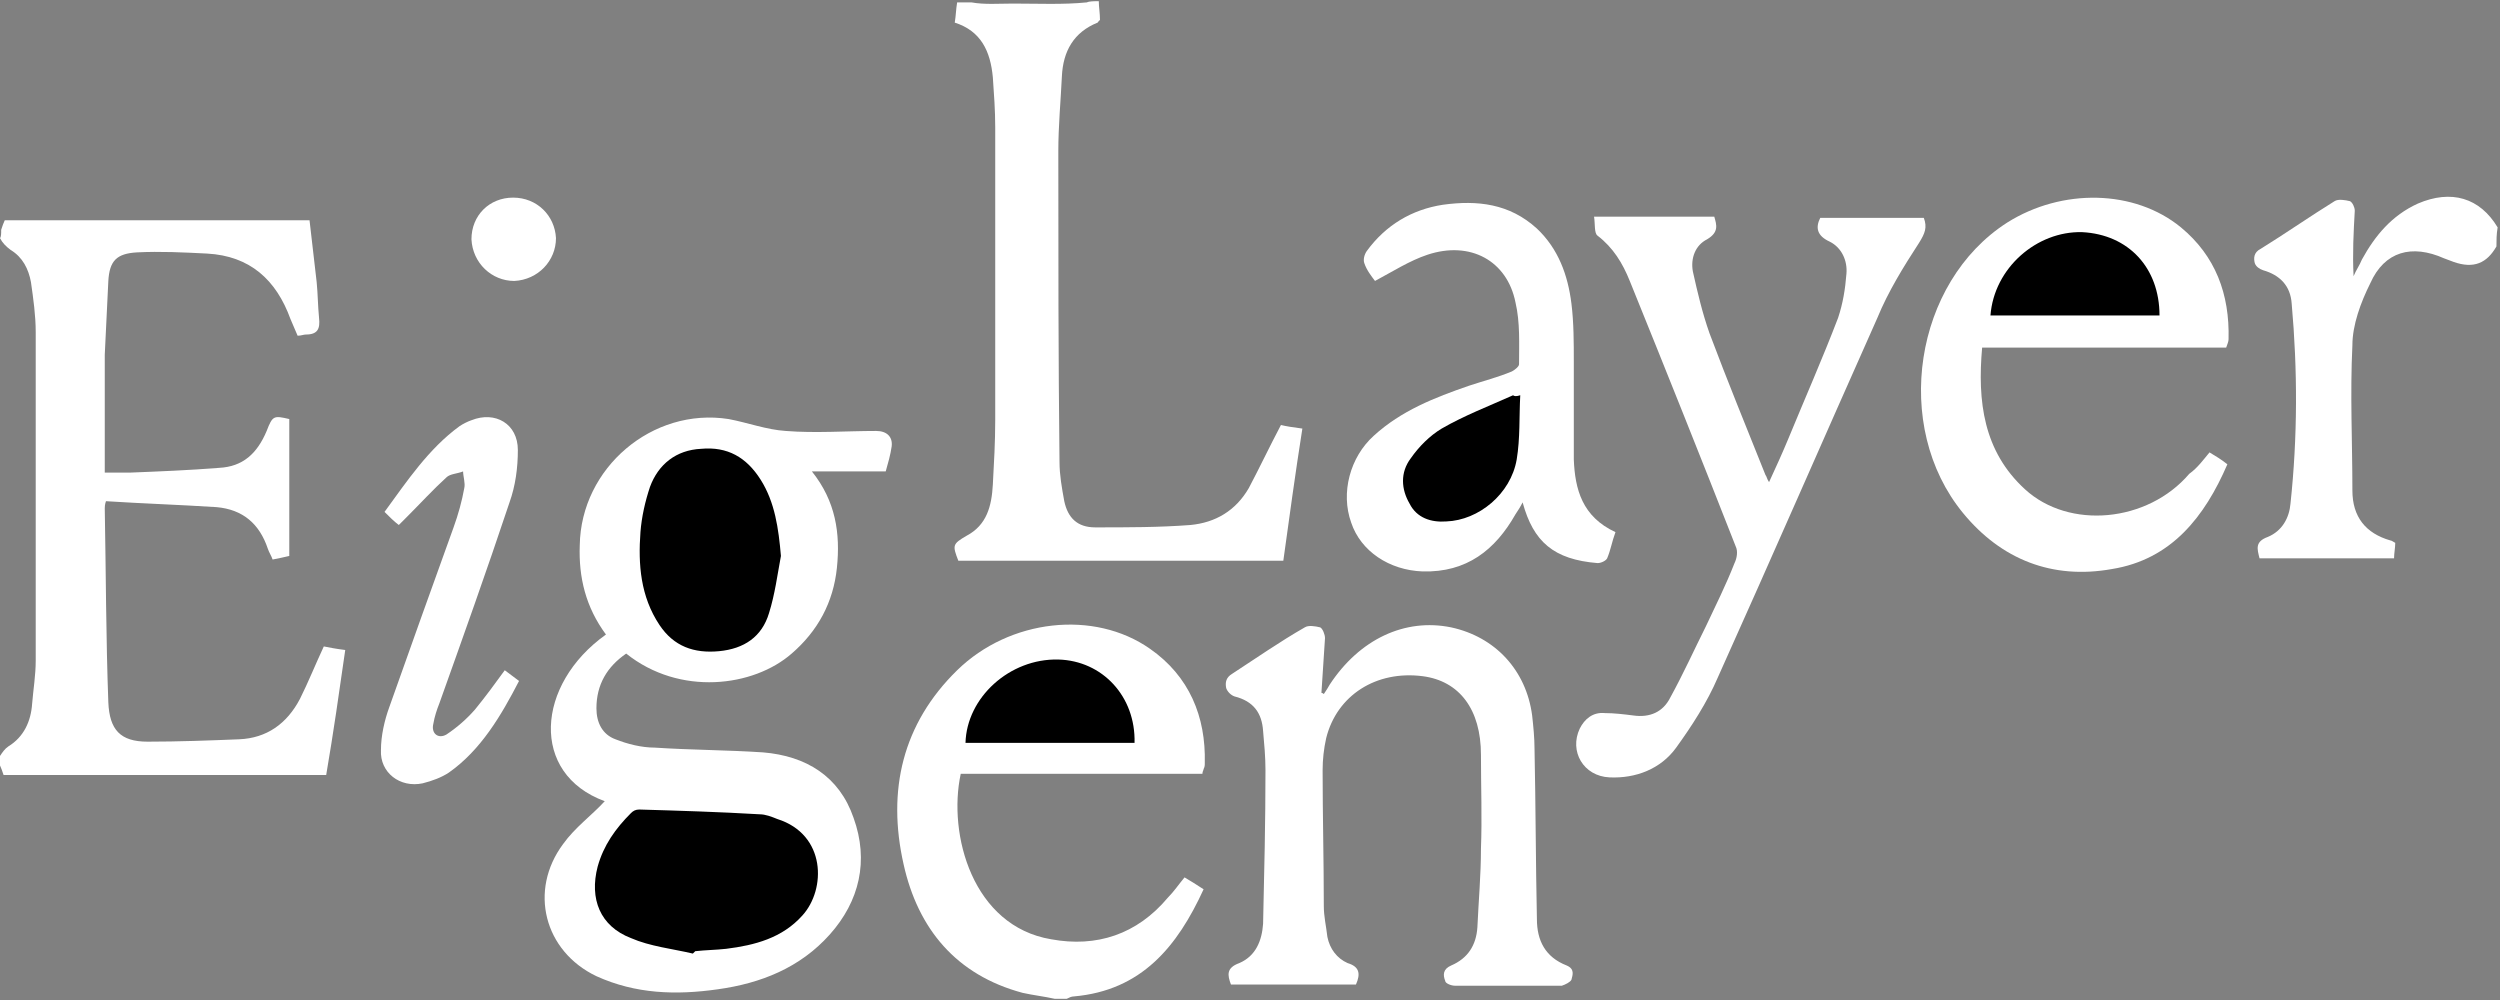
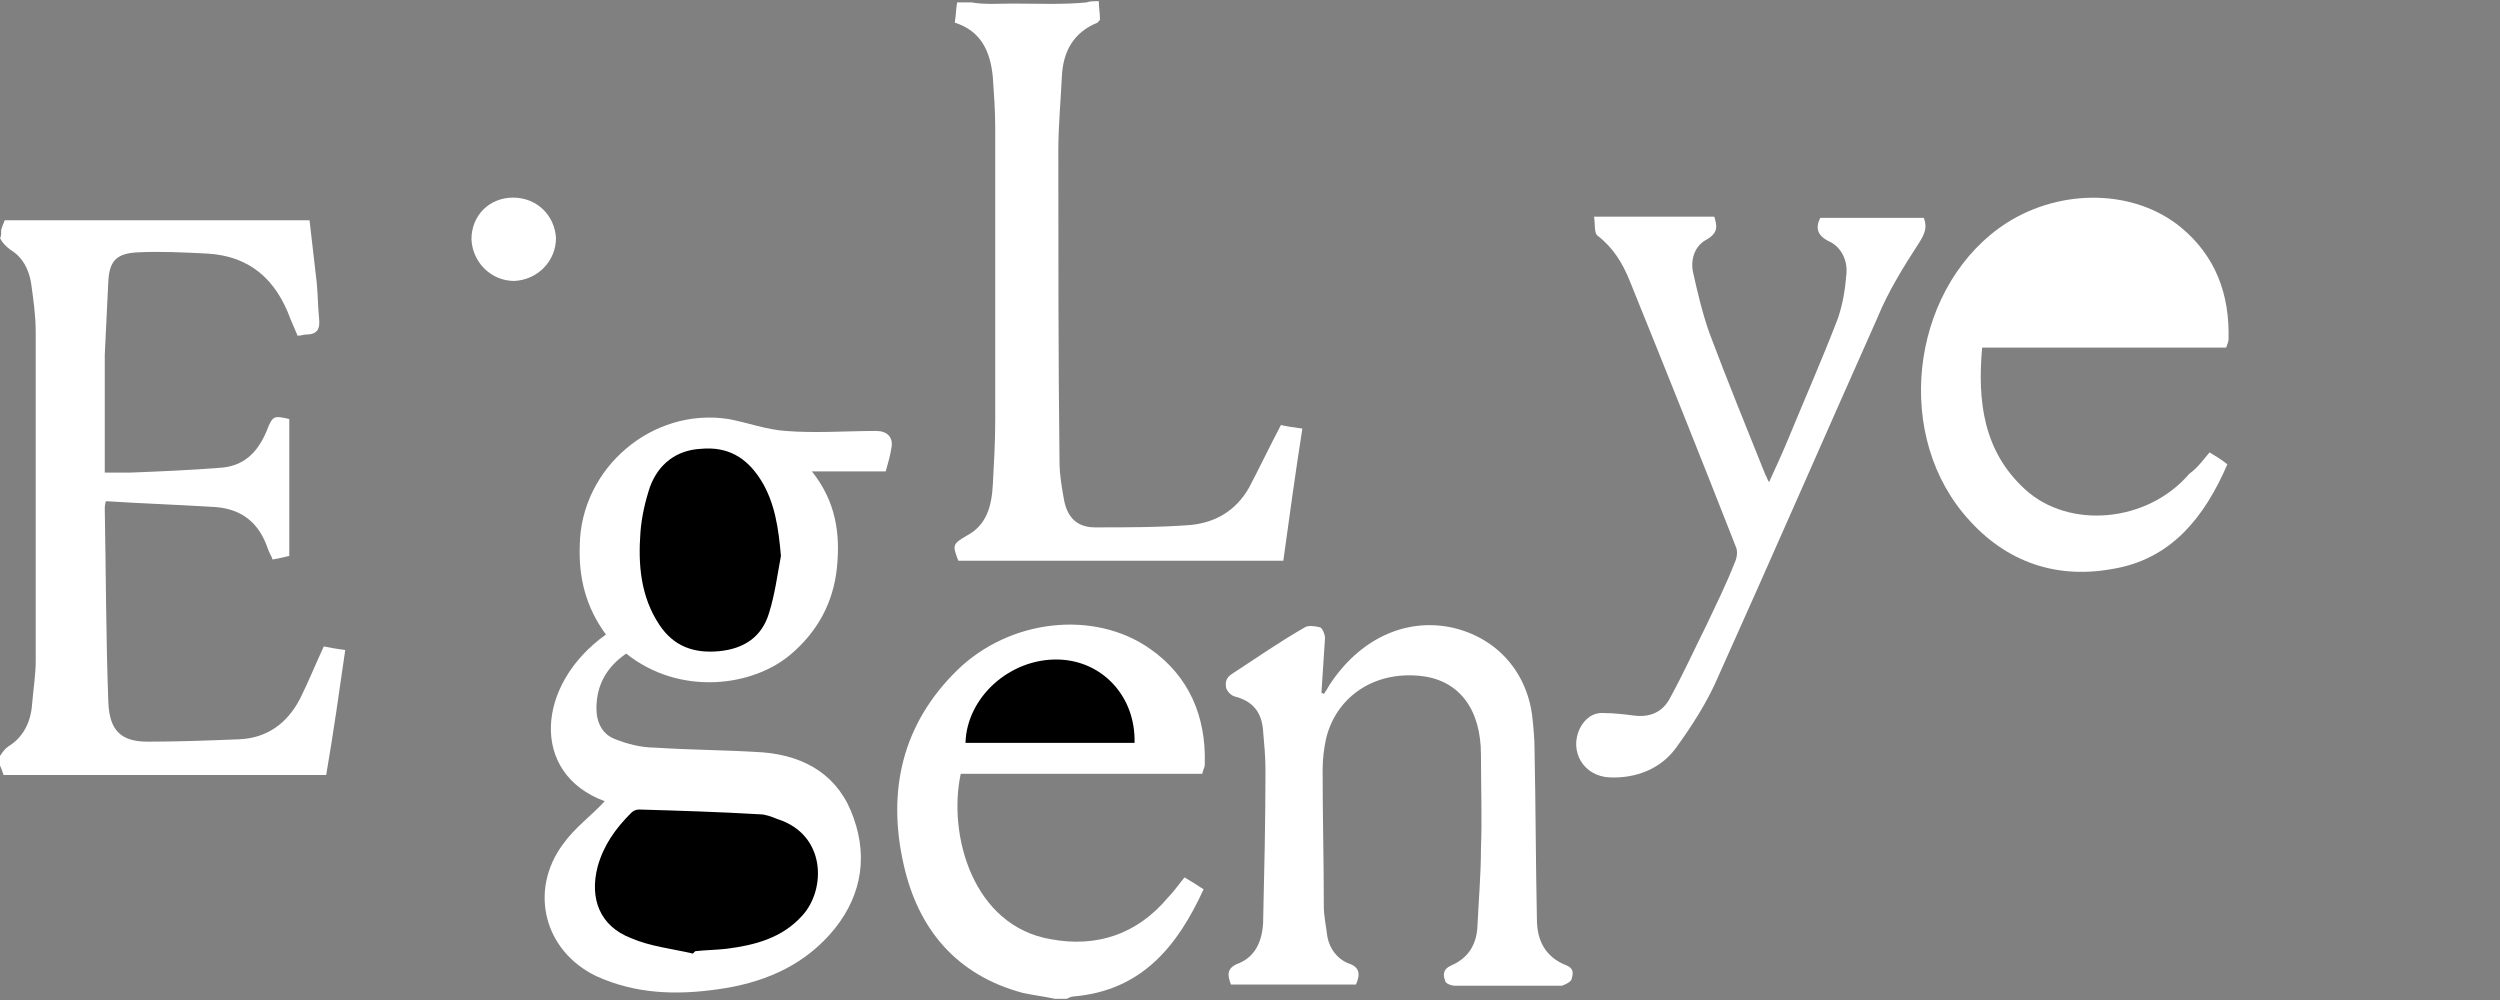
<svg xmlns="http://www.w3.org/2000/svg" width="210" height="84" viewBox="0 0 210 84" fill="none">
  <rect x="0" y="0" width="210" height="84" fill="#808080" stroke="none" />
  <path d="M0.1 19.3C0.2 19 0.3 18.7 0.4 18.5C8.9 18.5 17.4 18.5 26 18.5C26.2 20.2 26.4 21.9 26.6 23.7C26.7 24.7 26.7 25.7 26.8 26.7C26.9 27.6 26.7 28.1 25.7 28.1C25.5 28.1 25.3 28.2 25 28.2C24.8 27.7 24.6 27.3 24.4 26.8C23.2 23.5 21 21.5 17.4 21.3C15.4 21.2 13.5 21.1 11.5 21.2C9.8 21.3 9.2 21.9 9.1 23.6C9 25.7 8.9 27.7 8.8 29.8C8.8 33.1 8.8 36.3 8.8 39.7C9.5 39.7 10.2 39.7 10.9 39.7C13.4 39.6 15.9 39.5 18.4 39.3C20.4 39.2 21.6 38.1 22.4 36.2C22.9 34.9 23 34.9 24.3 35.2C24.3 39 24.3 42.8 24.3 46.7C23.9 46.8 23.4 46.9 22.9 47C22.8 46.7 22.6 46.4 22.5 46.1C21.8 44 20.4 42.8 18.2 42.6C15.1 42.4 12 42.3 8.9 42.1C8.8 42.4 8.8 42.6 8.8 42.7C8.9 48.1 8.9 53.6 9.1 59C9.2 61.3 10.1 62.3 12.4 62.3C15 62.3 17.6 62.2 20.1 62.1C22.4 62 24.1 60.8 25.2 58.7C25.9 57.3 26.5 55.8 27.2 54.3C27.7 54.4 28.2 54.5 29 54.6C28.5 58.1 28 61.6 27.4 65.1C18.3 65.1 9.3 65.1 0.3 65.1C0.2 64.8 0.1 64.5 0 64.3C0 64 0 63.8 0 63.5C0.2 63.2 0.4 62.9 0.7 62.7C2 61.9 2.6 60.6 2.7 59.1C2.8 57.9 3 56.7 3 55.5C3 46.3 3 37.1 3 27.9C3 26.5 2.8 25.1 2.6 23.7C2.4 22.6 1.9 21.6 0.9 21C0.5 20.7 0.2 20.4 0 20C0.1 19.9 0.1 19.6 0.1 19.3Z" fill="white" />
  <path d="M92.299 0.1C92.299 0.6 92.399 1.1 92.399 1.7C92.299 1.7 92.299 1.8 92.199 1.9C90.199 2.7 89.299 4.3 89.199 6.4C89.099 8.5 88.899 10.6 88.899 12.7C88.899 21.4 88.899 30.1 88.999 38.8C88.999 39.9 89.199 41 89.399 42.1C89.699 43.5 90.499 44.3 91.999 44.3C94.699 44.3 97.399 44.3 99.999 44.1C102.099 43.9 103.799 42.9 104.899 41C105.799 39.3 106.599 37.6 107.599 35.7C107.999 35.8 108.599 35.9 109.399 36C108.799 39.8 108.299 43.5 107.799 47.1C98.599 47.1 89.599 47.1 80.499 47.1C79.999 45.8 79.999 45.7 81.199 45C82.899 44.1 83.299 42.5 83.399 40.7C83.499 38.9 83.599 37.1 83.599 35.3C83.599 27.1 83.599 18.9 83.599 10.7C83.599 9.3 83.499 7.9 83.399 6.5C83.199 4.3 82.399 2.6 80.199 1.9C80.299 1.3 80.299 0.8 80.399 0.2C80.799 0.2 81.199 0.2 81.599 0.2C82.699 0.4 83.899 0.3 85.099 0.3C87.199 0.3 89.299 0.4 91.299 0.2C91.499 0.1 91.899 0.1 92.299 0.1Z" fill="white" />
  <path d="M88.602 83.9C87.702 83.7 86.802 83.6 85.902 83.4C80.302 81.9 77.102 78 75.902 72.6C74.502 66.4 75.802 60.8 80.402 56.3C84.802 52 91.902 51.2 96.602 54.5C99.902 56.8 101.302 60.2 101.202 64.1C101.202 64.3 101.202 64.4 101.102 64.6C101.102 64.7 101.002 64.8 101.002 65C94.202 65 87.502 65 80.702 65C79.602 70.1 81.702 77.8 88.302 78.9C92.102 79.6 95.502 78.5 98.102 75.4C98.602 74.9 99.002 74.3 99.502 73.7C100.002 74 100.502 74.3 101.102 74.7C98.902 79.5 95.902 83.2 90.202 83.7C90.002 83.7 89.802 83.8 89.602 83.9C89.302 83.9 88.902 83.9 88.602 83.9Z" fill="white" />
-   <path d="M209.701 20.7C208.901 22.1 207.801 22.6 206.101 22C205.801 21.9 205.601 21.8 205.301 21.7C202.601 20.5 200.301 21.1 199.101 23.8C198.301 25.4 197.601 27.3 197.601 29C197.401 33.1 197.601 37.1 197.601 41.2C197.601 43.4 198.701 44.8 200.801 45.4C200.901 45.4 201.001 45.5 201.201 45.6C201.201 46 201.101 46.5 201.101 46.9C197.301 46.9 193.601 46.9 189.801 46.9C189.601 46.1 189.401 45.5 190.501 45.1C191.701 44.6 192.301 43.5 192.401 42.3C193.001 36.7 193.001 31.1 192.501 25.5C192.401 24 191.501 23.1 190.101 22.7C189.801 22.6 189.501 22.4 189.401 22.1C189.301 21.7 189.301 21.2 189.901 20.9C192.001 19.6 194.001 18.2 196.101 16.9C196.401 16.7 197.001 16.8 197.401 16.9C197.601 17 197.801 17.4 197.801 17.7C197.701 19.5 197.601 21.3 197.701 23.2C197.901 22.7 198.201 22.3 198.401 21.8C199.501 19.8 200.901 18.1 203.101 17.1C205.901 15.9 208.301 16.6 209.801 19.1C209.701 19.7 209.701 20.2 209.701 20.7Z" fill="white" />
  <path d="M50.9 53.3C49.2 51 48.6 48.5 48.7 45.8C48.8 39.3 54.8 34.2 61.2 35.2C62.8 35.5 64.4 36.1 66 36.2C68.5 36.4 71.1 36.2 73.6 36.2C74.5 36.2 75 36.7 74.9 37.5C74.8 38.2 74.6 38.9 74.4 39.6C72.4 39.6 70.4 39.6 68.2 39.6C70.2 42.1 70.6 44.8 70.3 47.7C70 50.6 68.7 53 66.5 54.9C63.3 57.7 57.1 58.5 52.6 54.9C51 56 50.1 57.5 50.1 59.5C50.1 60.7 50.6 61.7 51.7 62.1C52.7 62.5 53.9 62.8 55 62.8C58 63 61.1 63 64.1 63.2C67.7 63.5 70.5 65.2 71.7 68.7C73 72.3 72.2 75.7 69.7 78.5C67.2 81.3 63.9 82.6 60.3 83.1C56.8 83.6 53.4 83.5 50.1 82C45.7 79.9 44.4 74.8 47.3 70.9C48.3 69.5 49.7 68.5 50.8 67.3C44.5 65 45 57.5 50.9 53.3Z" fill="white" />
  <path d="M113.9 82.7C110.4 82.7 107 82.7 103.4 82.7C103.1 81.9 103 81.3 104.1 80.9C105.5 80.3 106 79 106.1 77.6C106.2 73.3 106.3 69 106.3 64.7C106.3 63.6 106.2 62.5 106.1 61.4C106 59.9 105.3 58.9 103.7 58.5C103.4 58.4 103.1 58.099 103 57.8C102.9 57.3 103 56.9 103.5 56.599C105.5 55.3 107.5 53.9 109.6 52.7C109.9 52.5 110.5 52.6 110.9 52.7C111.1 52.8 111.3 53.3 111.3 53.599C111.2 55.099 111.1 56.7 111 58.2C111.1 58.2 111.2 58.3 111.2 58.3C111.4 57.999 111.6 57.7 111.7 57.5C114.2 53.7 118 51.9 121.9 52.7C125.6 53.5 128.2 56.3 128.7 60.099C128.8 60.999 128.9 62 128.9 62.9C129 67.7 129 72.5 129.1 77.2C129.1 79 129.8 80.4 131.6 81.1C132.3 81.4 132.1 81.9 132 82.299C131.9 82.499 131.5 82.7 131.2 82.799C128.2 82.799 125.2 82.799 122.2 82.799C121.9 82.799 121.4 82.6 121.4 82.4C121.2 81.9 121.2 81.4 121.9 81.1C123.3 80.5 124 79.4 124.1 77.9C124.2 75.7 124.4 73.499 124.4 71.299C124.5 68.7 124.4 66.1 124.4 63.4C124.4 59.6 122.6 57.2 119.5 56.8C115.6 56.3 112.3 58.4 111.4 62C111.2 62.9 111.1 63.8 111.1 64.7C111.1 68.5 111.2 72.3 111.2 76.1C111.2 77 111.4 77.8 111.5 78.7C111.7 79.7 112.3 80.5 113.2 80.9C114.2 81.2 114.3 81.8 113.9 82.7Z" fill="white" />
  <path d="M185.599 38C186.099 38.3 186.599 38.6 187.099 39C185.199 43.4 182.399 47 177.399 47.8C172.399 48.7 168.099 47 164.899 43.1C158.899 35.8 160.799 23.7 168.599 18.7C173.199 15.8 179.299 15.9 183.199 19.1C186.099 21.5 187.299 24.7 187.199 28.5C187.199 28.7 187.099 28.9 186.999 29.2C180.199 29.2 173.399 29.2 166.499 29.2C166.099 33.7 166.599 37.9 170.099 41.1C173.799 44.5 180.399 43.9 183.899 39.8C184.599 39.3 185.099 38.6 185.599 38Z" fill="white" />
  <path d="M152.9 18.3C155.8 18.3 158.7 18.3 161.6 18.3C161.9 19.1 161.7 19.6 161.2 20.4C159.9 22.4 158.6 24.5 157.7 26.7C153.2 36.8 148.8 46.9 144.3 56.9C143.4 59 142.1 61 140.8 62.8C139.5 64.6 137.4 65.4 135.2 65.3C133 65.2 131.8 63.1 132.7 61.2C133.1 60.4 133.8 59.8 134.8 59.9C135.6 59.9 136.4 60 137.2 60.1C138.6 60.3 139.7 59.8 140.3 58.6C141.4 56.6 142.3 54.6 143.3 52.6C144.1 50.9 145 49.1 145.7 47.3C145.9 46.9 146 46.3 145.8 45.9C142.9 38.5 139.9 31 136.9 23.6C136.3 22.1 135.5 20.8 134.2 19.8C133.9 19.6 134 18.8 133.9 18.2C137.4 18.2 140.7 18.2 144 18.2C144.2 18.9 144.4 19.5 143.4 20.1C142.4 20.6 142 21.7 142.2 22.8C142.6 24.6 143 26.3 143.6 28C145.1 32 146.7 35.9 148.3 39.9C148.4 40 148.4 40.2 148.6 40.5C149.2 39.2 149.7 38.1 150.2 36.9C151.6 33.5 153.1 30.1 154.4 26.7C154.8 25.5 155 24.3 155.1 23C155.2 21.9 154.7 20.8 153.7 20.3C152.6 19.8 152.5 19.1 152.9 18.3Z" fill="white" />
-   <path d="M135.7 44.7C135.4 45.5 135.3 46.2 135 46.9C134.9 47.1 134.5 47.3 134.2 47.3C130.5 47 128.8 45.5 127.9 42.2C127.7 42.6 127.5 42.9 127.3 43.2C125.6 46.2 123.2 48.1 119.5 48C116.7 47.9 114.3 46.3 113.5 43.9C112.6 41.4 113.4 38.4 115.4 36.6C117.7 34.5 120.5 33.4 123.4 32.4C124.6 32 125.8 31.7 127 31.2C127.2 31.1 127.6 30.8 127.6 30.6C127.6 28.9 127.7 27.1 127.3 25.4C126.6 21.9 123.5 20.2 119.9 21.4C118.4 21.9 117 22.8 115.5 23.6C115.2 23.2 114.8 22.7 114.6 22.1C114.5 21.8 114.6 21.4 114.8 21.1C116.4 18.9 118.6 17.6 121.2 17.2C124.1 16.8 126.8 17.1 129.1 19.2C130.9 20.9 131.7 23.1 132 25.5C132.2 27.1 132.2 28.8 132.2 30.4C132.2 33.1 132.2 35.9 132.2 38.6C132.3 41.1 132.9 43.4 135.7 44.7Z" fill="white" />
-   <path d="M42.4 56.3C42.8 56.6 43.2 56.9 43.6 57.2C42.1 60.1 40.4 63 37.7 64.9C37.1 65.3 36.3 65.6 35.5 65.8C33.6 66.2 31.9 64.9 32 63C32 61.8 32.3 60.5 32.7 59.4C34.5 54.3 36.3 49.3 38.1 44.3C38.5 43.2 38.8 42.1 39 41C39.1 40.6 38.9 40 38.9 39.6C38.4 39.8 37.8 39.8 37.5 40.1C36.4 41.1 35.3 42.3 34.2 43.4C34 43.6 33.8 43.8 33.5 44.1C33.1 43.8 32.7 43.4 32.3 43C34.2 40.4 36 37.7 38.6 35.8C38.9 35.6 39.3 35.4 39.6 35.3C41.6 34.5 43.5 35.6 43.5 37.8C43.5 39.3 43.3 40.8 42.8 42.2C40.9 47.9 38.9 53.5 36.9 59.1C36.7 59.6 36.5 60.2 36.4 60.8C36.2 61.6 36.8 62.1 37.5 61.7C38.4 61.1 39.2 60.4 39.9 59.6C40.8 58.5 41.6 57.4 42.4 56.3Z" fill="white" />
  <path d="M43.102 16.6C45.102 16.6 46.602 18.1 46.702 20C46.702 21.9 45.202 23.5 43.202 23.6C41.302 23.6 39.702 22.1 39.602 20.1C39.602 18.1 41.102 16.6 43.102 16.6Z" fill="white" />
  <path d="M95.302 62.4C90.502 62.4 85.802 62.4 81.102 62.4C81.202 58.6 84.802 55.3 88.902 55.4C92.602 55.5 95.402 58.5 95.302 62.4Z" fill="black" />
  <path d="M58.201 80.1C56.501 79.7 54.601 79.5 53.001 78.8C50.401 77.8 49.501 75.5 50.201 72.8C50.701 71 51.701 69.6 53.001 68.3C53.201 68.1 53.401 68 53.701 68C57.101 68.1 60.401 68.2 63.801 68.4C64.301 68.4 64.801 68.6 65.301 68.8C69.401 70.1 69.401 74.7 67.401 76.9C65.701 78.8 63.401 79.4 61.001 79.7C60.101 79.8 59.301 79.8 58.401 79.9C58.301 80 58.301 80 58.201 80.1Z" fill="black" />
  <path d="M65.598 46.7C65.298 48.3 65.098 49.9 64.598 51.5C63.998 53.5 62.498 54.5 60.398 54.7C58.298 54.9 56.598 54.3 55.398 52.5C53.798 50.1 53.598 47.4 53.798 44.7C53.898 43.4 54.198 42.1 54.598 40.9C55.298 39 56.798 37.8 58.898 37.7C61.098 37.5 62.698 38.4 63.898 40.3C65.098 42.2 65.398 44.4 65.598 46.7Z" fill="black" />
-   <path d="M167.199 26.5C167.499 22.5 171.099 19.4 174.899 19.5C178.799 19.7 181.399 22.5 181.399 26.5C176.699 26.5 171.999 26.5 167.199 26.5Z" fill="black" />
-   <path d="M127.702 33.2C127.602 35 127.702 36.8 127.402 38.6C126.902 41.5 124.202 43.7 121.502 43.8C120.202 43.9 119.002 43.5 118.402 42.3C117.702 41.1 117.602 39.7 118.502 38.5C119.202 37.5 120.102 36.6 121.102 36C123.002 34.9 125.102 34.1 127.102 33.2C127.202 33.3 127.402 33.3 127.702 33.2Z" fill="black" />
</svg>